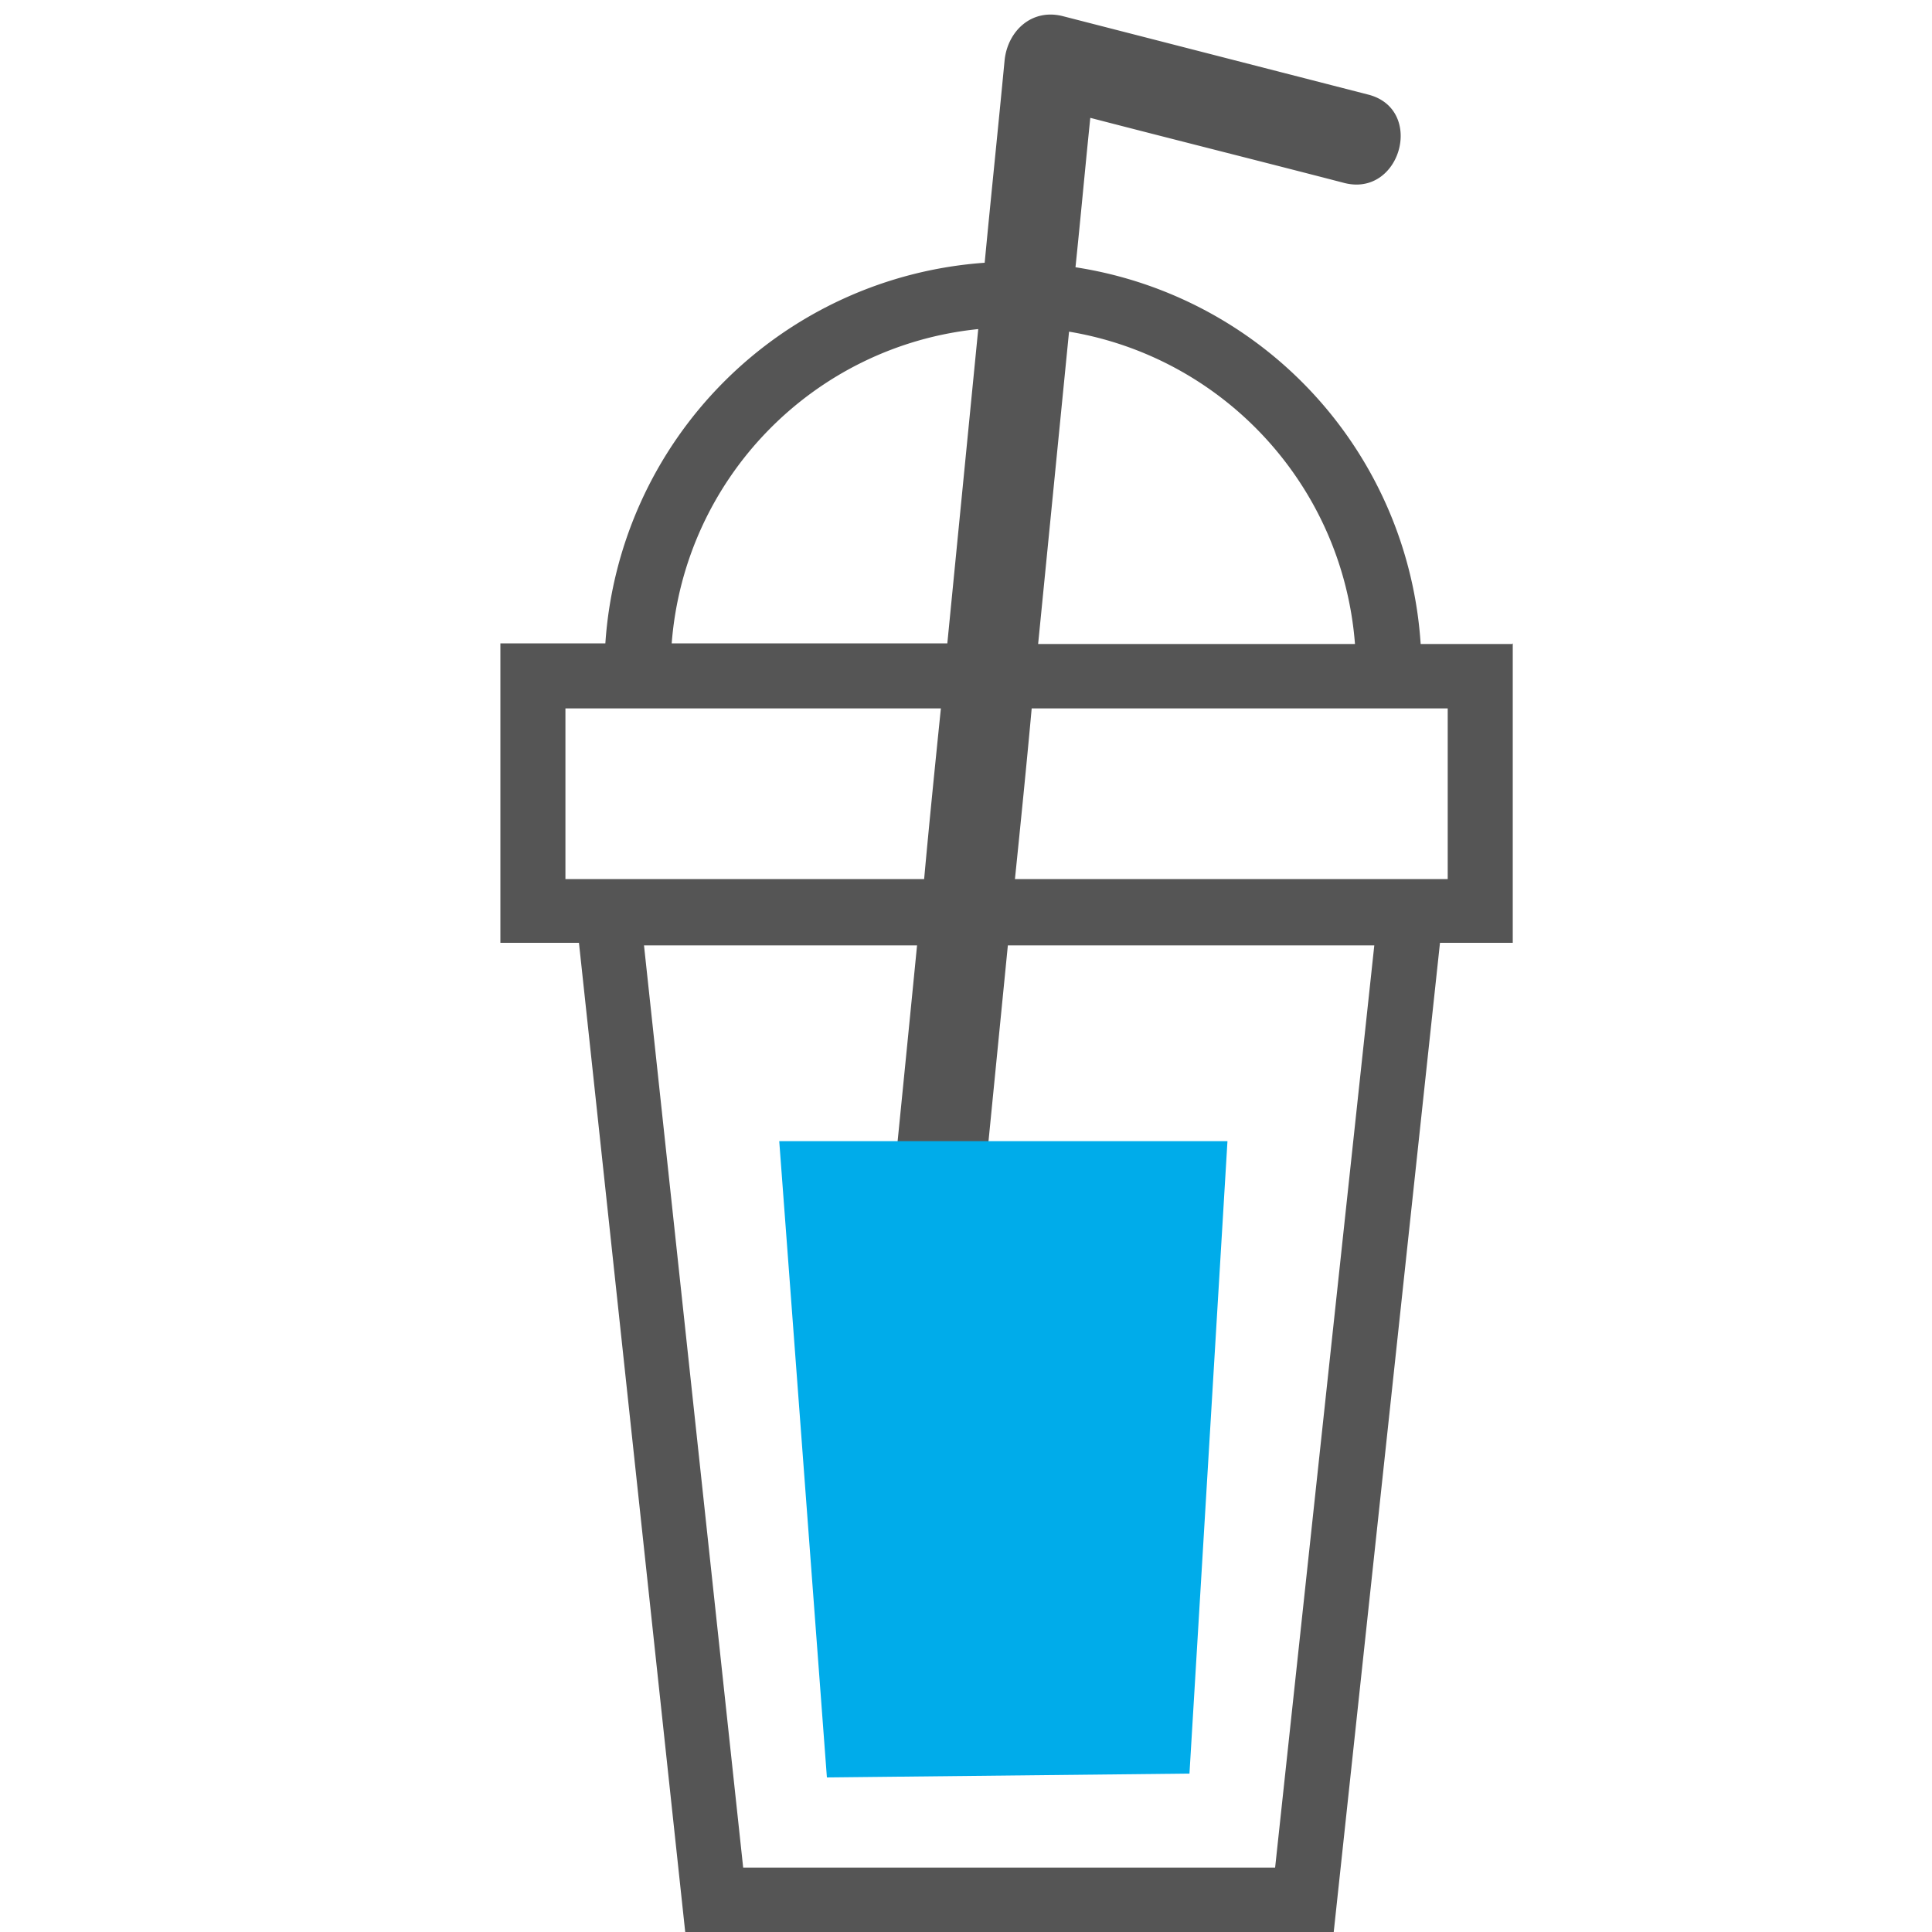
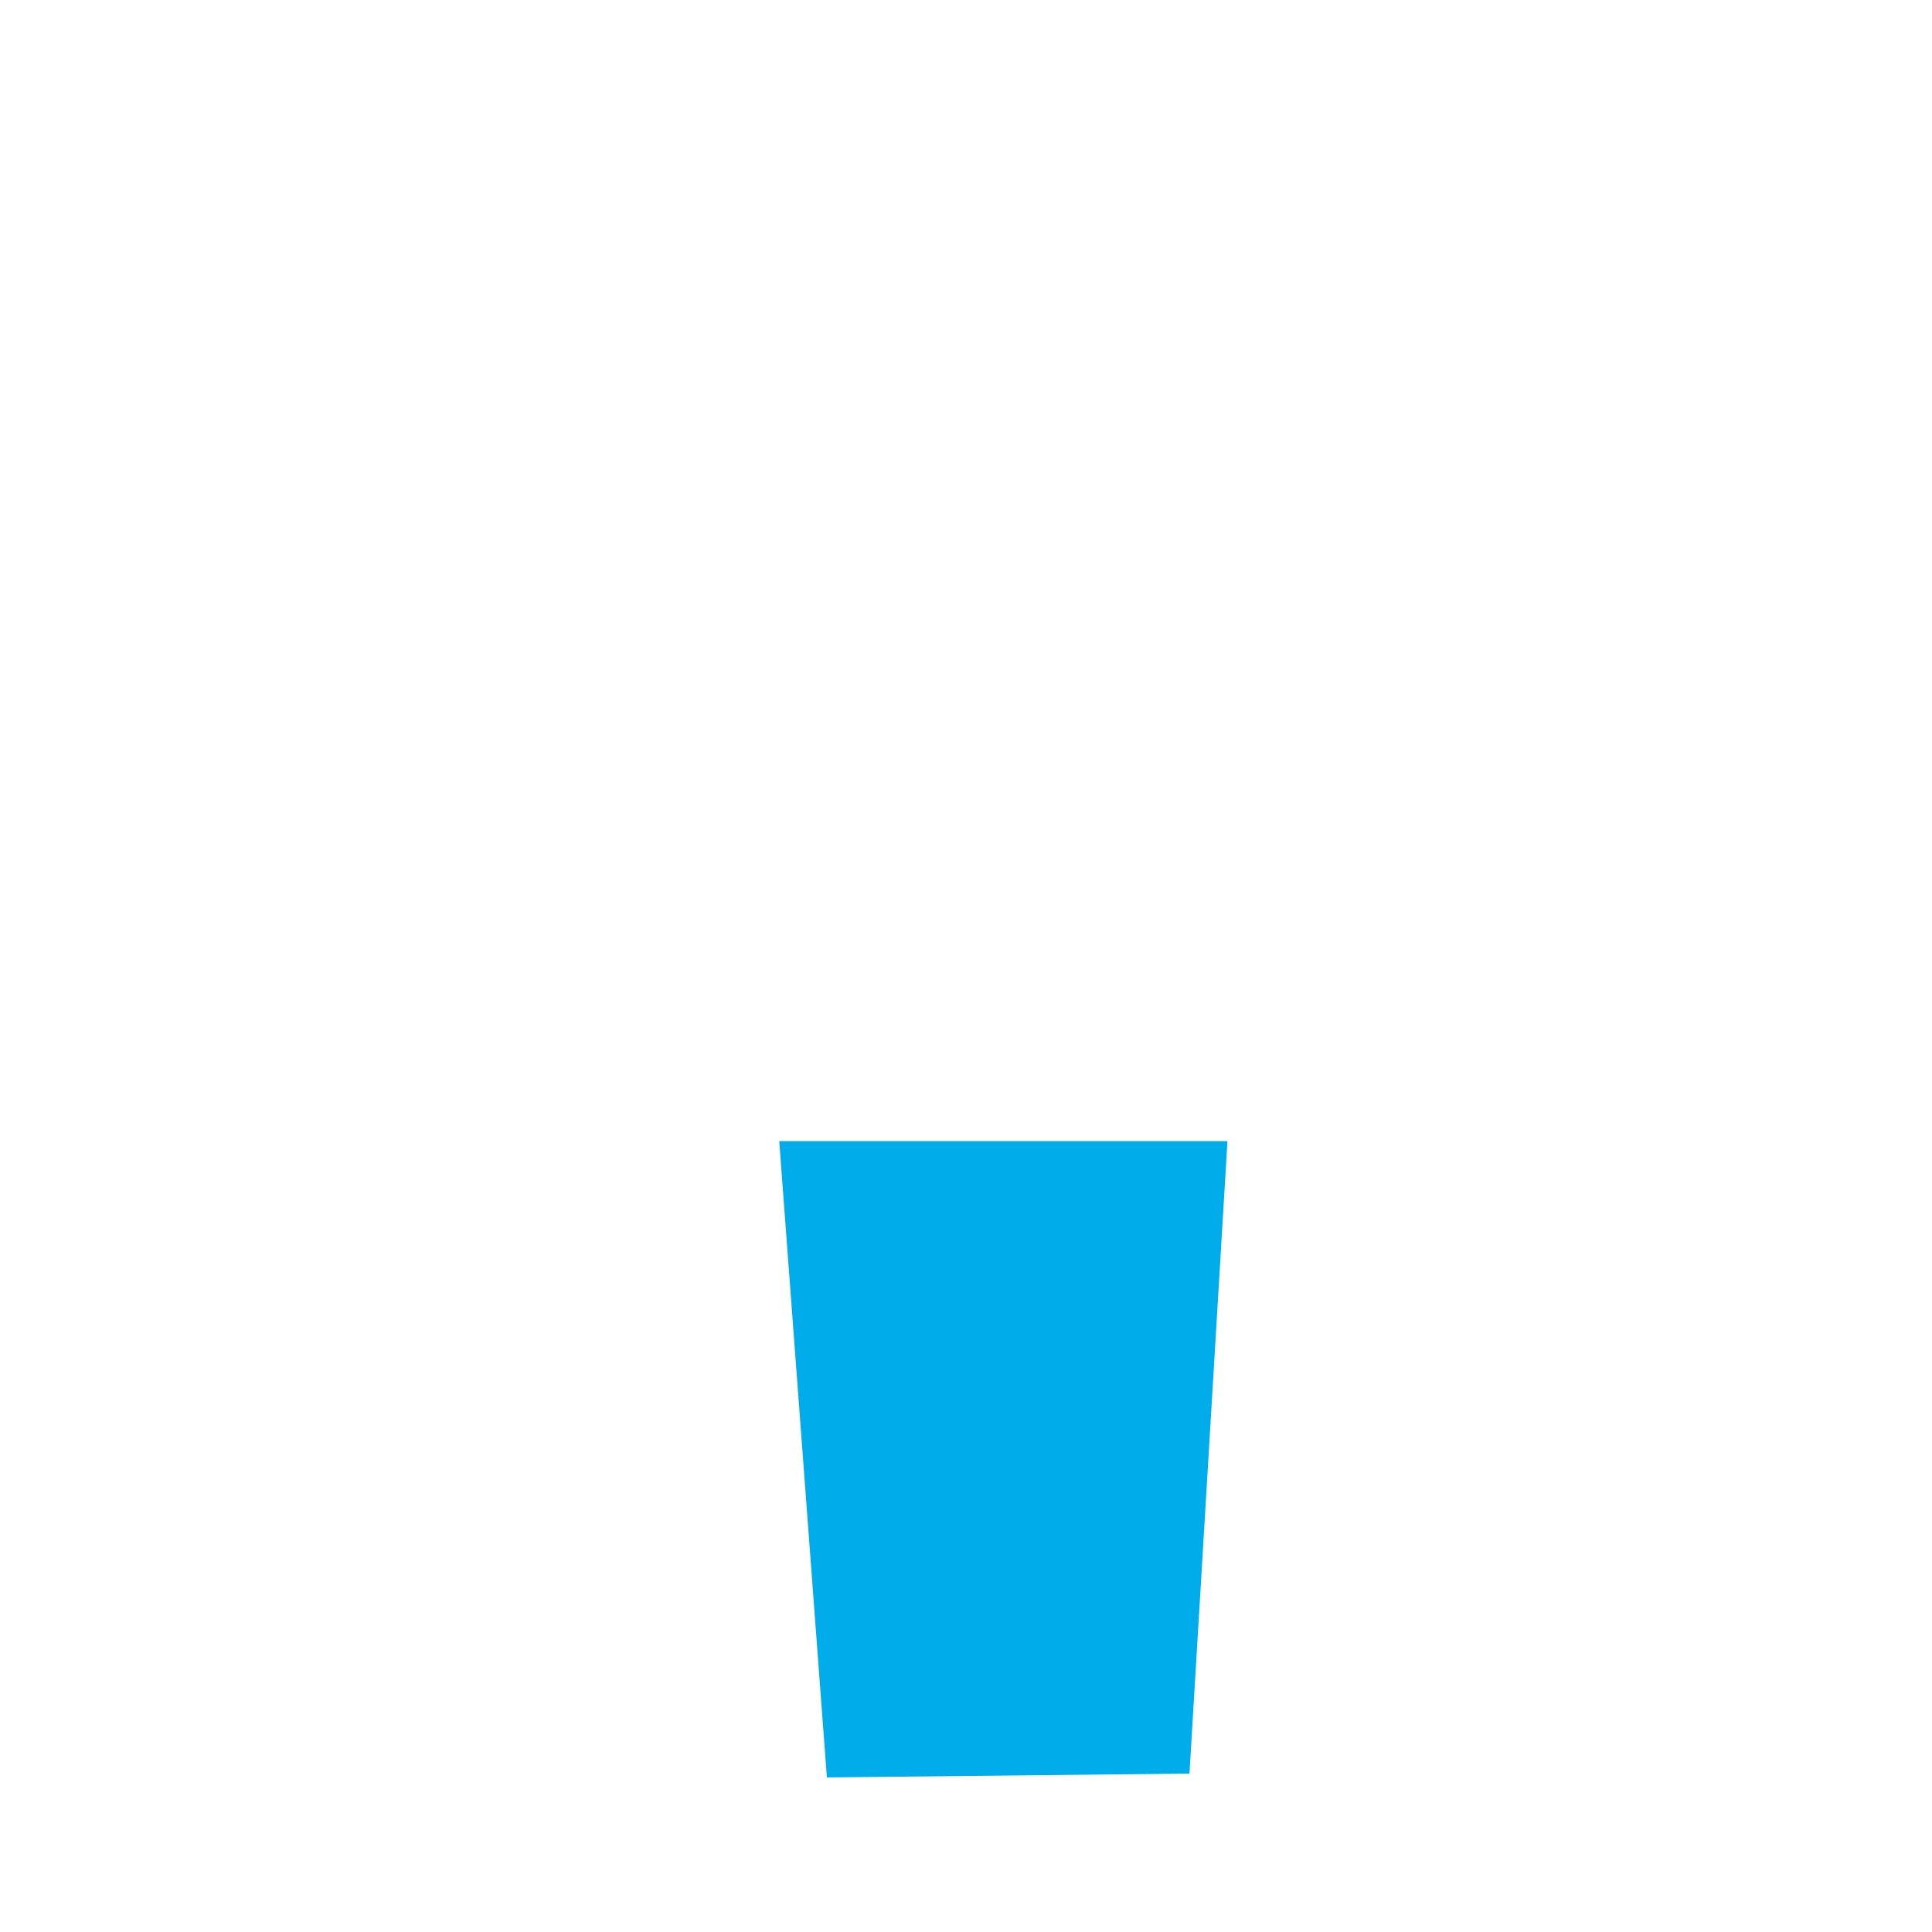
<svg xmlns="http://www.w3.org/2000/svg" viewBox="0 0 30 30">
-   <path d="M23.48 10h-1.42a6.336 6.336 0 0 0-5.36-5.85c.08-.77.15-1.54.23-2.32 1.31.34 2.63.67 3.94 1.01.88.23 1.26-1.14.38-1.37L16.5.25c-.48-.12-.85.23-.9.68-.1 1.05-.21 2.1-.31 3.15A6.35 6.35 0 0 0 9.4 9.99H7.77v4.65h1.22L10.64 30h10.07l1.65-15.36h1.13V9.99Zm-2.44 0h-4.92l.48-4.85c2.4.4 4.25 2.39 4.44 4.85m-5.85-4.89-.48 4.88h-4.28c.2-2.57 2.21-4.62 4.76-4.88M8.78 11h5.83c-.09.88-.18 1.77-.26 2.65H8.78zm11.03 18h-8.27L10 14.68h4.24c-.29 2.95-.59 5.9-.88 8.85l-.33 3.29c-.09.91 1.33.9 1.42 0l1.2-12.14h5.69L19.8 29Zm2.67-15.35h-6.72c.09-.88.18-1.77.26-2.65h6.46z" style="fill:#555" />
  <path d="m12.1 17.72.74 9.88 5.63-.06.59-9.82z" style="fill:#00acea" />
</svg>